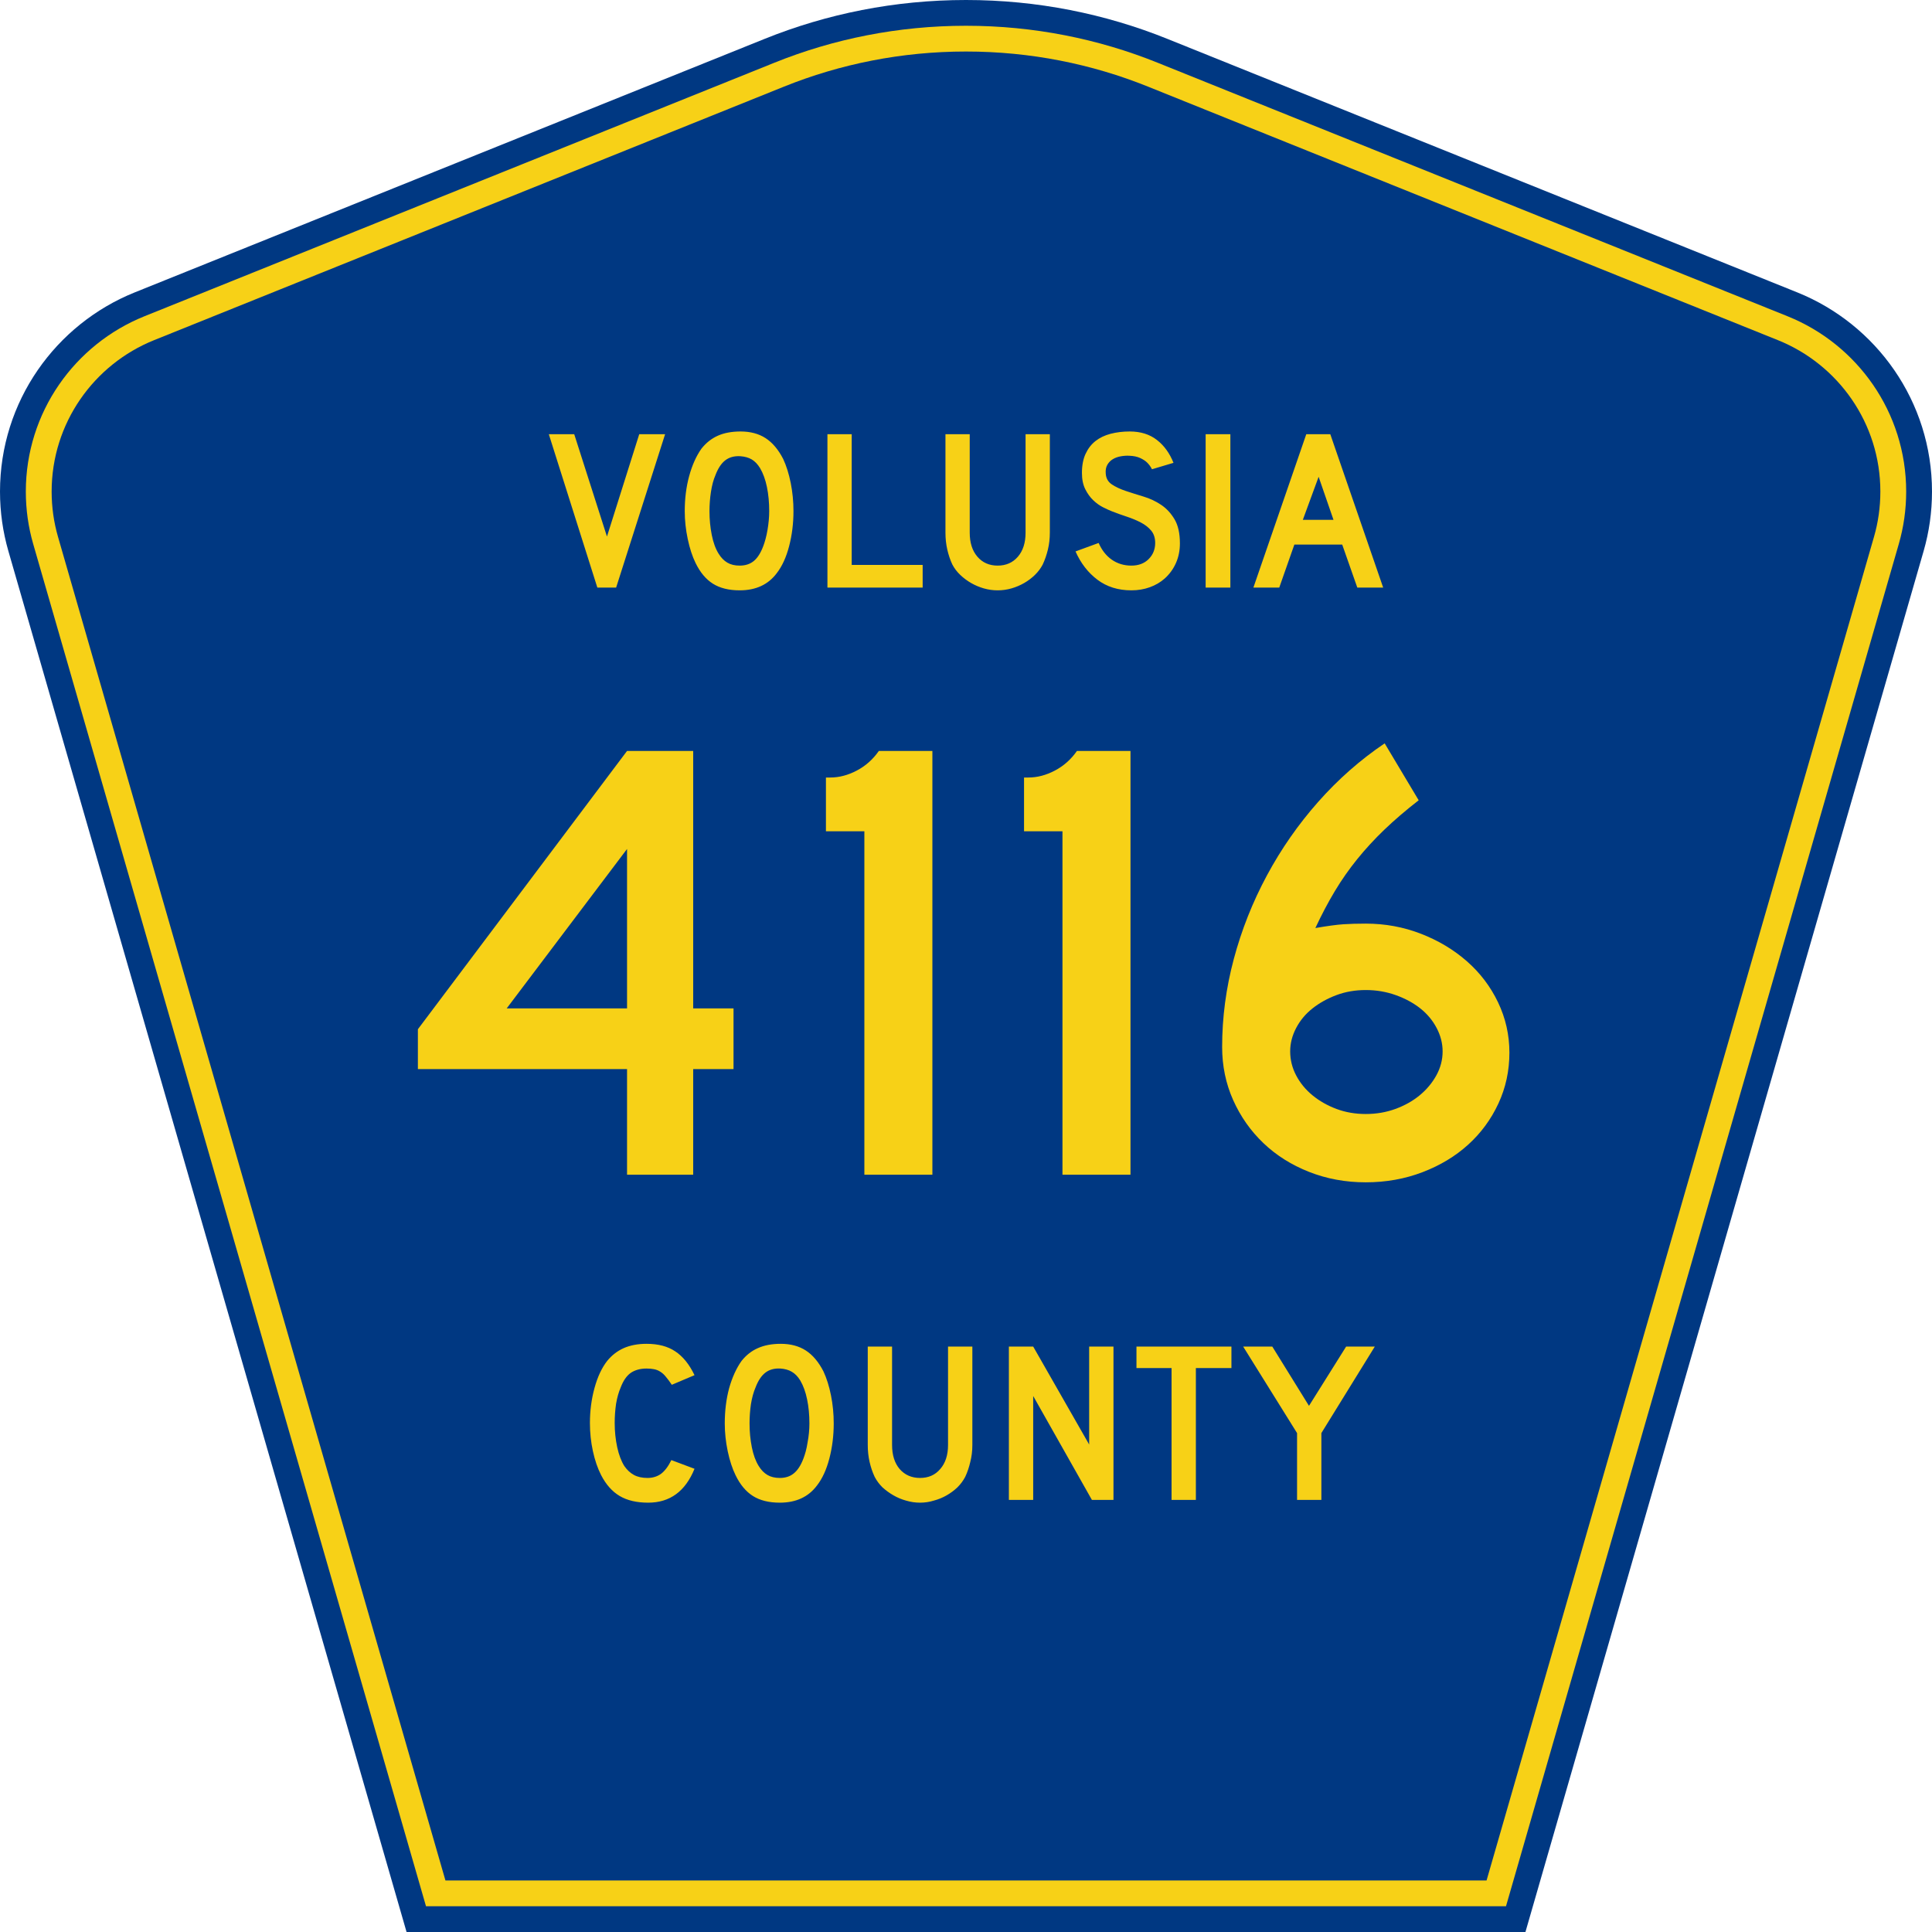
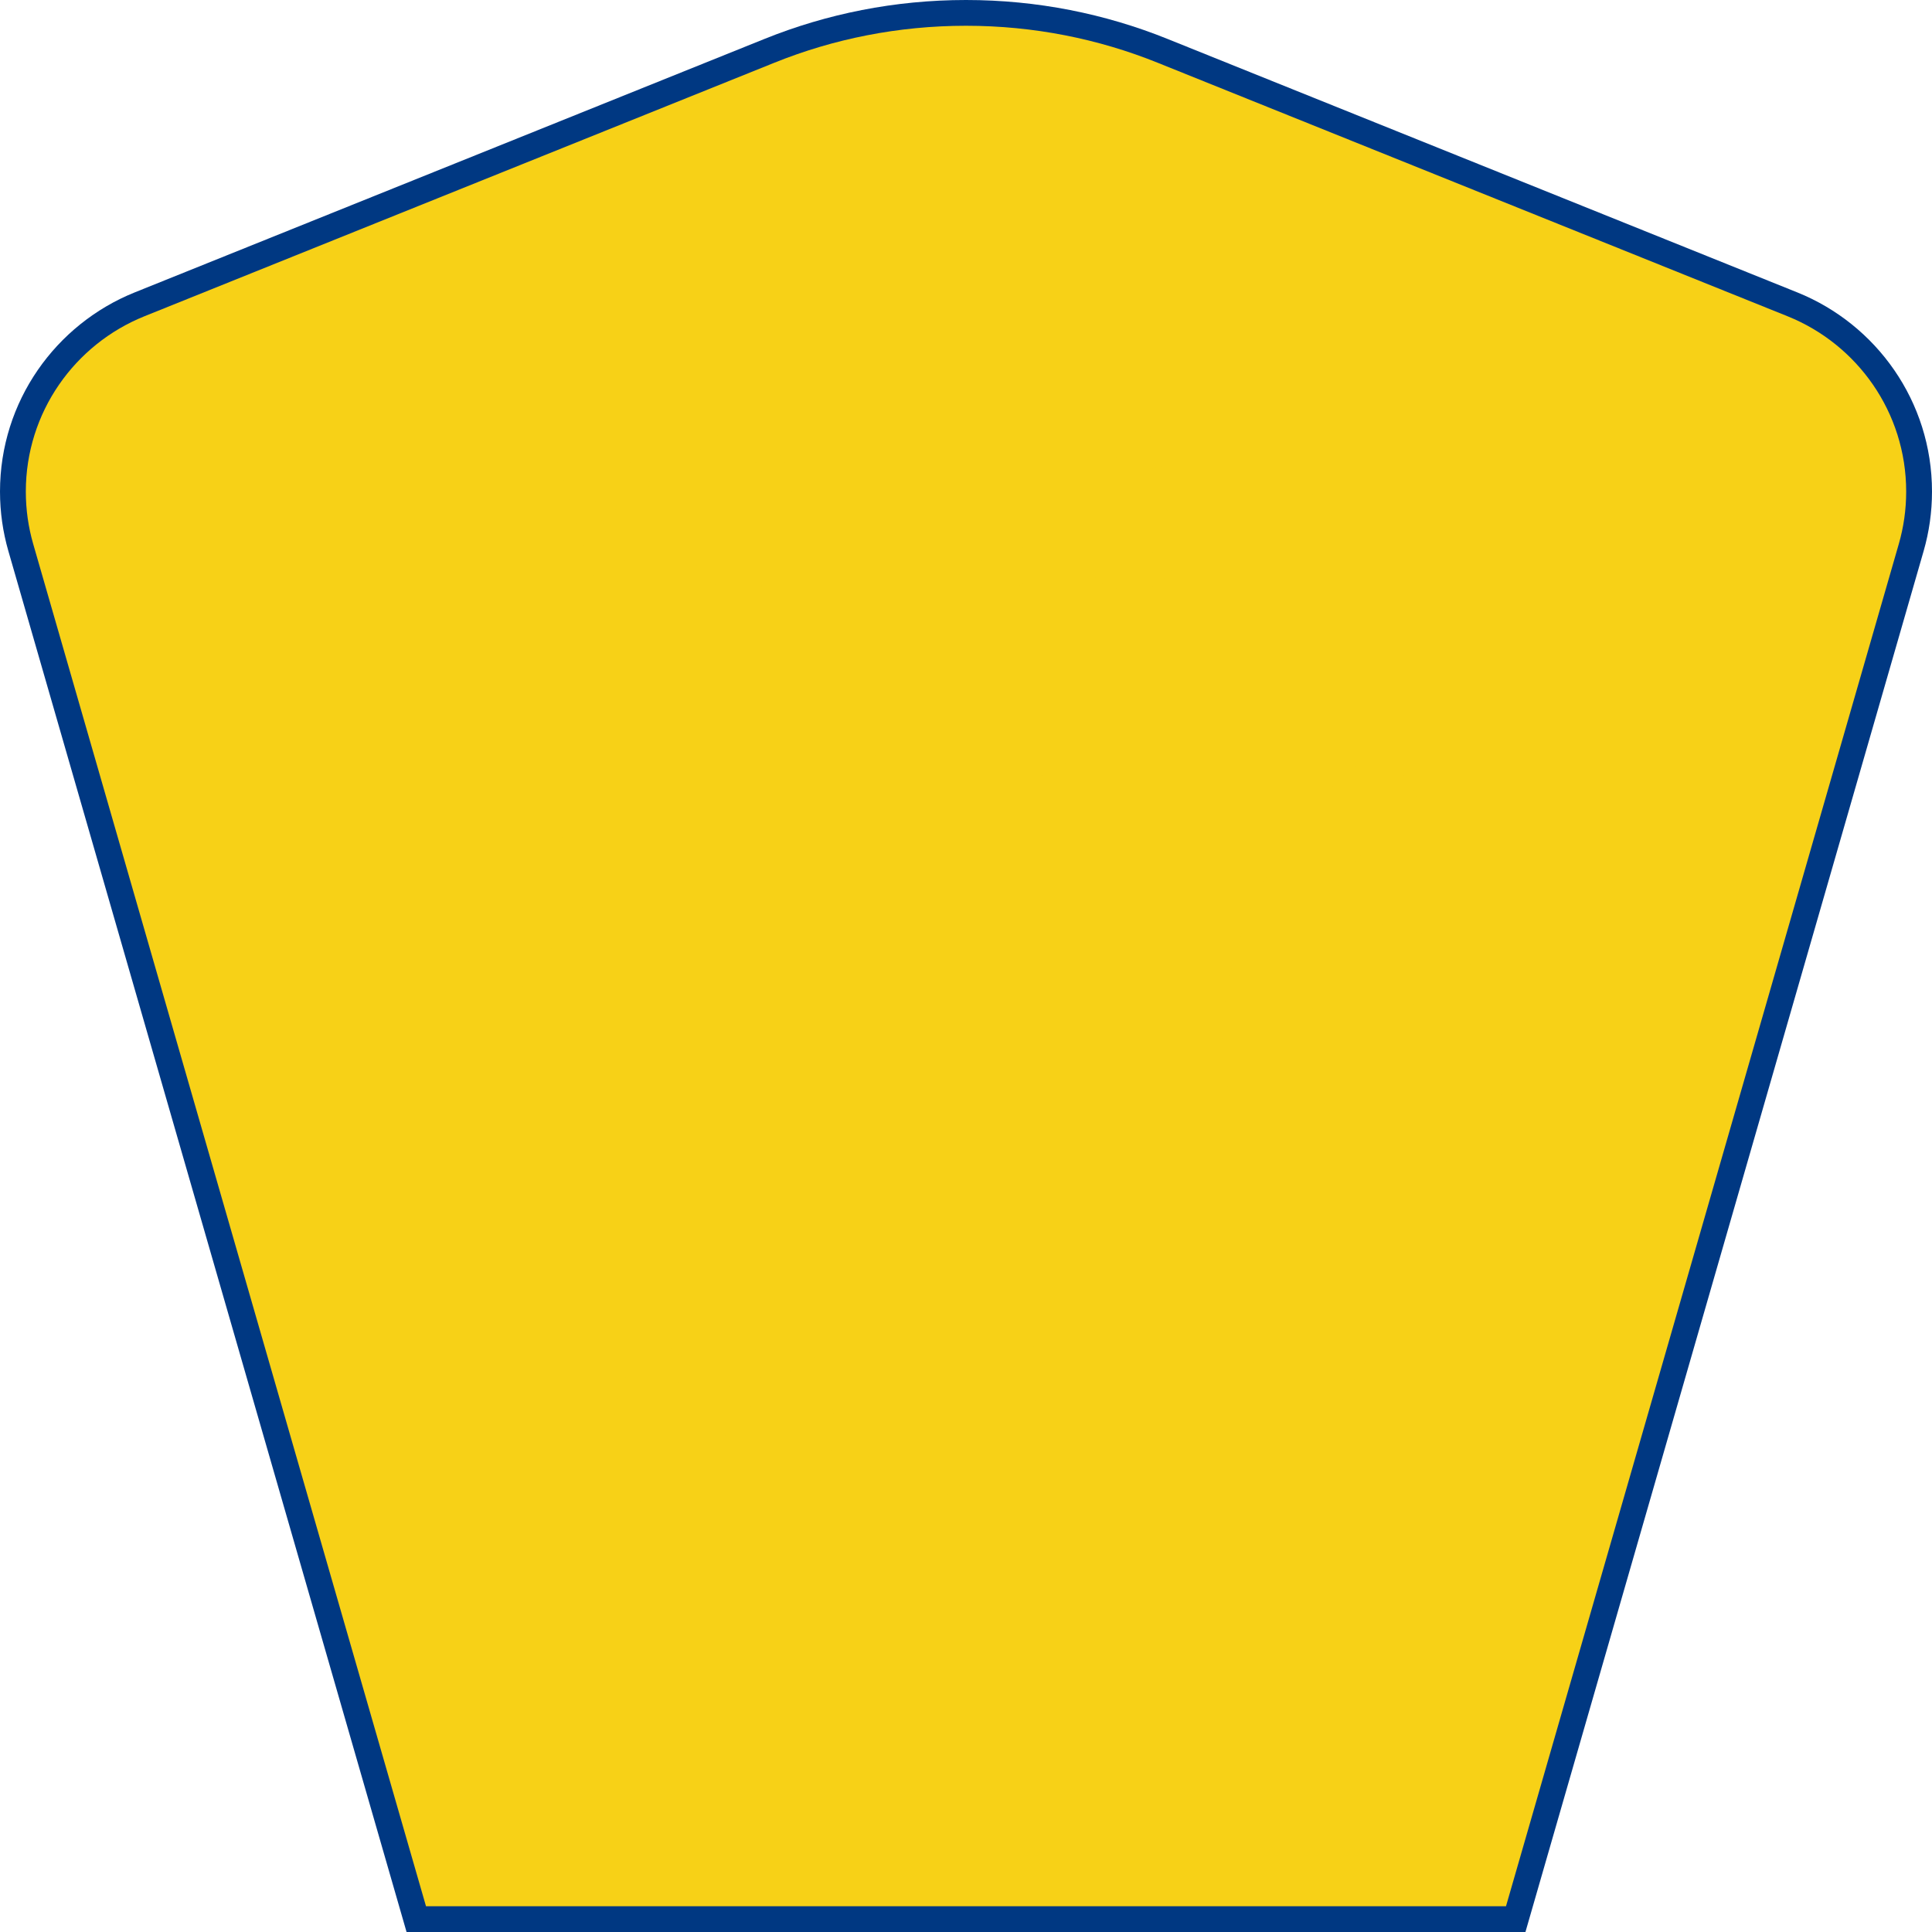
<svg xmlns="http://www.w3.org/2000/svg" xmlns:ns1="http://sodipodi.sourceforge.net/DTD/sodipodi-0.dtd" xmlns:ns2="http://www.inkscape.org/namespaces/inkscape" version="1.0" id="Layer_1" width="450" height="450" viewBox="0 0 448.949 450" overflow="visible" enable-background="new 0 0 448.949 450" xml:space="preserve" ns1:version="0.32" ns2:version="0.45.1" ns1:docname="Volusia County Road 4116 FL.svg" ns1:docbase="C:\Documents and Settings\Kyle\My Documents\CR Sheilds\volusia" ns2:output_extension="org.inkscape.output.svg.inkscape">
  <defs id="defs52" />
  <ns1:namedview ns2:window-height="746" ns2:window-width="1024" ns2:pageshadow="2" ns2:pageopacity="0.0" borderopacity="1.0" bordercolor="#666666" pagecolor="#ffffff" id="base" ns2:zoom="1.78" ns2:cx="304.6143" ns2:cy="173.8764" ns2:window-x="0" ns2:window-y="0" ns2:current-layer="Layer_1" />
  <g id="g3">
    <path clip-rule="evenodd" d="M 94.17,450 L 1.421,128.337 C 0.154,123.941 -0.525,119.296 -0.525,114.494 C -0.525,93.492 12.453,75.515 30.845,68.109 L 177.585,9.048 C 192.068,3.213 207.895,0 224.475,0 C 241.053,0 256.88,3.213 271.364,9.048 L 418.104,68.109 C 436.496,75.515 449.474,93.492 449.474,114.494 C 449.474,119.296 448.796,123.941 447.528,128.337 L 354.779,450 L 94.17,450 L 94.17,450 z " id="path5" style="fill:#003882;fill-rule:evenodd" />
    <path clip-rule="evenodd" d="M 7.2,126.679 C 6.087,122.816 5.489,118.73 5.489,114.494 C 5.489,96.021 16.9,80.194 33.095,73.673 L 179.836,14.612 C 193.616,9.06 208.68,6 224.475,6 C 240.269,6 255.333,9.06 269.113,14.612 L 415.854,73.673 C 432.05,80.194 443.46,96.021 443.46,114.494 C 443.46,118.73 442.862,122.816 441.748,126.679 L 350.251,444 L 98.698,444 L 7.2,126.679 z " id="path7" style="fill:#f7d117;fill-rule:evenodd" />
-     <path clip-rule="evenodd" d="M 11.503,114.494 C 11.503,98.549 21.348,84.874 35.346,79.237 L 182.087,20.175 C 195.164,14.907 209.465,12 224.475,12 C 239.484,12 253.786,14.907 266.862,20.175 L 413.603,79.237 C 427.601,84.874 437.446,98.549 437.446,114.494 C 437.446,118.164 436.928,121.691 435.969,125.021 L 345.723,438 L 103.226,438 L 12.98,125.021 C 12.021,121.692 11.503,118.164 11.503,114.494 z " id="path9" style="fill:#003882;fill-rule:evenodd" />
  </g>
  <path style="font-size:53.37px;font-style:normal;font-variant:normal;font-weight:normal;font-stretch:normal;text-align:center;line-height:125%;writing-mode:lr-tb;text-anchor:middle;fill:#f7d117;fill-opacity:1;font-family:Roadgeek 2005 Series D" d="M 161.241,342.109 C 159.104,347.369 155.507,350 150.449,350 C 147.778,350 145.569,349.484 143.824,348.454 C 142.079,347.423 140.636,345.806 139.496,343.602 C 138.677,342.003 138.036,340.137 137.573,338.004 C 137.11,335.871 136.879,333.686 136.879,331.446 C 136.879,328.603 137.235,325.884 137.947,323.289 C 138.659,320.695 139.639,318.598 140.886,316.998 C 141.954,315.683 143.236,314.688 144.732,314.013 C 146.264,313.337 148.045,313 150.075,313 C 152.782,313 155.008,313.586 156.753,314.759 C 158.534,315.932 160.03,317.78 161.241,320.304 L 155.952,322.543 C 155.453,321.796 154.99,321.174 154.563,320.677 C 154.171,320.179 153.744,319.788 153.28,319.504 C 152.853,319.22 152.372,319.024 151.838,318.918 C 151.339,318.811 150.752,318.758 150.075,318.758 C 148.615,318.758 147.386,319.095 146.388,319.771 C 145.427,320.446 144.643,321.583 144.038,323.183 C 143.575,324.249 143.219,325.511 142.969,326.968 C 142.755,328.425 142.649,329.918 142.649,331.446 C 142.649,333.401 142.845,335.285 143.236,337.098 C 143.628,338.875 144.18,340.332 144.893,341.469 C 145.534,342.393 146.282,343.087 147.136,343.549 C 147.991,344.011 149.042,344.242 150.289,344.242 C 151.5,344.242 152.55,343.922 153.441,343.282 C 154.331,342.607 155.133,341.54 155.845,340.083 L 161.241,342.109 L 161.241,342.109 M 193.665,331.553 C 193.665,334.396 193.327,337.115 192.65,339.71 C 191.973,342.305 191.011,344.402 189.765,346.001 C 187.77,348.667 184.885,350 181.11,350 C 178.581,350 176.497,349.484 174.859,348.454 C 173.221,347.423 171.867,345.806 170.799,343.602 C 170.051,342.074 169.445,340.225 168.982,338.057 C 168.519,335.854 168.287,333.686 168.287,331.553 C 168.287,328.603 168.626,325.866 169.303,323.343 C 170.015,320.819 170.977,318.704 172.188,316.998 C 173.256,315.648 174.521,314.652 175.981,314.013 C 177.477,313.337 179.258,313 181.324,313 C 183.603,313 185.544,313.515 187.147,314.546 C 188.75,315.577 190.121,317.194 191.261,319.397 C 192.009,320.997 192.596,322.863 193.024,324.995 C 193.451,327.128 193.665,329.314 193.665,331.553 M 188.002,331.553 C 188.002,329.527 187.824,327.661 187.468,325.955 C 187.111,324.213 186.577,322.738 185.865,321.53 C 185.295,320.606 184.636,319.93 183.888,319.504 C 183.176,319.077 182.285,318.829 181.217,318.758 C 179.828,318.687 178.67,319.006 177.744,319.717 C 176.818,320.428 176.052,321.583 175.447,323.183 C 174.984,324.249 174.627,325.546 174.378,327.075 C 174.164,328.567 174.058,330.06 174.058,331.553 C 174.058,333.472 174.236,335.32 174.592,337.098 C 174.948,338.875 175.482,340.332 176.195,341.469 C 176.764,342.393 177.441,343.087 178.225,343.549 C 179.008,344.011 179.97,344.242 181.11,344.242 C 182.428,344.242 183.514,343.886 184.369,343.175 C 185.259,342.465 186.007,341.309 186.613,339.71 C 186.791,339.248 186.969,338.697 187.147,338.057 C 187.325,337.382 187.468,336.689 187.574,335.978 C 187.717,335.232 187.824,334.485 187.895,333.739 C 187.966,332.992 188.002,332.264 188.002,331.553 M 225.955,336.564 C 225.955,337.951 225.794,339.266 225.474,340.51 C 225.189,341.754 224.797,342.909 224.298,343.975 C 223.835,344.864 223.23,345.681 222.482,346.428 C 221.734,347.138 220.897,347.76 219.971,348.294 C 219.045,348.827 218.048,349.235 216.979,349.52 C 215.946,349.84 214.878,350 213.773,350 C 212.669,350 211.583,349.84 210.514,349.52 C 209.481,349.235 208.502,348.827 207.576,348.294 C 206.65,347.76 205.795,347.138 205.011,346.428 C 204.263,345.681 203.658,344.864 203.195,343.975 C 202.696,342.909 202.305,341.754 202.02,340.51 C 201.735,339.266 201.592,337.951 201.592,336.564 L 201.592,313.639 L 207.255,313.639 L 207.255,336.564 C 207.255,338.91 207.843,340.776 209.018,342.162 C 210.229,343.549 211.814,344.242 213.773,344.242 C 215.732,344.242 217.3,343.549 218.475,342.162 C 219.686,340.776 220.291,338.91 220.291,336.564 L 220.291,313.639 L 225.955,313.639 L 225.955,336.564 L 225.955,336.564 M 253.802,349.36 L 240.125,325.155 L 240.125,349.36 L 234.462,349.36 L 234.462,313.639 L 240.125,313.639 L 253.161,336.458 L 253.161,313.639 L 258.824,313.639 L 258.824,349.36 L 253.802,349.36 M 278.017,318.651 L 278.017,349.36 L 272.354,349.36 L 272.354,318.651 L 264.18,318.651 L 264.18,313.639 L 286.298,313.639 L 286.298,318.651 L 278.017,318.651 M 307.248,333.792 L 307.248,349.36 L 301.585,349.36 L 301.585,333.792 L 289.03,313.639 L 295.815,313.639 L 304.363,327.448 L 313.018,313.639 L 319.696,313.639 L 307.248,333.792" id="text1389" />
  <path style="font-size:53.314px;font-style:normal;font-variant:normal;font-weight:normal;font-stretch:normal;text-align:start;line-height:125%;writing-mode:lr-tb;text-anchor:start;fill:#f7d117;fill-opacity:1;stroke:none;stroke-width:1px;stroke-linecap:butt;stroke-linejoin:miter;stroke-opacity:1;font-family:Roadgeek 2005 Series D" d="M 142.981,136.86 L 138.609,136.86 L 127.306,101.139 L 133.224,101.139 L 140.848,124.972 L 148.365,101.139 L 154.389,101.139 L 142.981,136.86 z M 184.289,119.053 C 184.289,121.897 183.951,124.616 183.276,127.211 C 182.601,129.805 181.641,131.902 180.397,133.502 C 178.407,136.167 175.528,137.5 171.761,137.5 C 169.237,137.5 167.158,136.985 165.523,135.954 C 163.888,134.924 162.538,133.306 161.472,131.102 C 160.726,129.574 160.121,127.717 159.659,125.532 C 159.197,123.346 158.966,121.186 158.966,119.053 C 158.966,116.104 159.313,113.367 160.006,110.844 C 160.699,108.32 161.65,106.205 162.858,104.499 C 163.924,103.149 165.195,102.145 166.67,101.487 C 168.145,100.829 169.913,100.5 171.974,100.5 C 174.249,100.5 176.186,101.015 177.785,102.046 C 179.384,103.077 180.753,104.694 181.891,106.897 C 182.637,108.497 183.223,110.363 183.65,112.496 C 184.076,114.628 184.289,116.814 184.289,119.053 L 184.289,119.053 z M 178.638,119.053 C 178.638,117.028 178.461,115.153 178.106,113.429 C 177.75,111.705 177.217,110.239 176.505,109.03 C 175.937,108.106 175.289,107.431 174.56,107.005 C 173.832,106.579 172.935,106.33 171.868,106.258 C 170.482,106.187 169.327,106.507 168.403,107.218 C 167.479,107.928 166.715,109.084 166.11,110.683 C 165.648,111.75 165.302,113.038 165.071,114.548 C 164.84,116.059 164.724,117.56 164.724,119.053 C 164.724,120.973 164.902,122.821 165.257,124.598 C 165.612,126.376 166.145,127.833 166.856,128.969 C 167.425,129.894 168.101,130.587 168.882,131.049 C 169.664,131.511 170.623,131.742 171.761,131.742 C 173.076,131.742 174.168,131.387 175.039,130.676 C 175.91,129.966 176.648,128.811 177.252,127.211 C 177.43,126.749 177.608,126.189 177.786,125.532 C 177.964,124.874 178.115,124.181 178.239,123.452 C 178.363,122.723 178.461,121.986 178.532,121.239 C 178.603,120.493 178.638,119.764 178.638,119.053 L 178.638,119.053 z M 192.2,136.86 L 192.2,101.139 L 197.852,101.139 L 197.852,131.582 L 214.379,131.582 L 214.379,136.86 L 192.2,136.86 z M 244.002,124.066 C 244.002,125.452 243.851,126.767 243.549,128.01 C 243.247,129.254 242.847,130.409 242.349,131.475 C 241.887,132.364 241.283,133.173 240.536,133.902 C 239.79,134.63 238.955,135.261 238.031,135.794 C 237.107,136.327 236.12,136.745 235.071,137.047 C 234.022,137.349 232.948,137.5 231.847,137.5 C 230.745,137.5 229.669,137.349 228.62,137.047 C 227.571,136.745 226.585,136.327 225.661,135.794 C 224.737,135.261 223.892,134.63 223.128,133.902 C 222.364,133.173 221.751,132.364 221.289,131.475 C 220.792,130.409 220.401,129.254 220.117,128.01 C 219.832,126.767 219.69,125.452 219.69,124.066 L 219.69,101.139 L 225.342,101.139 L 225.342,124.066 C 225.342,126.411 225.937,128.276 227.127,129.663 C 228.318,131.049 229.891,131.742 231.847,131.742 C 233.801,131.742 235.374,131.049 236.564,129.663 C 237.755,128.276 238.35,126.411 238.35,124.066 L 238.35,101.139 L 244.002,101.139 L 244.002,124.066 L 244.002,124.066 z M 274.297,126.571 C 274.297,128.206 273.995,129.716 273.39,131.102 C 272.785,132.489 271.914,133.697 270.778,134.727 C 269.782,135.616 268.618,136.3 267.285,136.78 C 265.953,137.26 264.522,137.5 262.994,137.5 C 259.902,137.5 257.262,136.674 255.076,135.021 C 252.89,133.369 251.193,131.174 249.985,128.437 L 255.37,126.464 C 256.116,128.17 257.147,129.476 258.462,130.382 C 259.777,131.289 261.288,131.742 262.994,131.742 C 264.665,131.742 266.006,131.235 267.019,130.222 C 268.032,129.209 268.539,127.956 268.539,126.464 C 268.539,125.291 268.228,124.332 267.606,123.586 C 266.984,122.839 266.175,122.208 265.18,121.693 C 264.185,121.177 263.092,120.723 261.901,120.332 C 260.71,119.941 259.528,119.515 258.356,119.053 C 257.822,118.84 257.164,118.538 256.383,118.147 C 255.601,117.756 254.846,117.214 254.117,116.521 C 253.388,115.828 252.766,114.966 252.251,113.935 C 251.736,112.904 251.478,111.642 251.478,110.15 C 251.478,108.409 251.762,106.925 252.331,105.699 C 252.899,104.473 253.672,103.478 254.65,102.714 C 255.628,101.949 256.801,101.389 258.169,101.034 C 259.538,100.678 261.021,100.5 262.62,100.5 C 265.144,100.5 267.25,101.158 268.938,102.473 C 270.627,103.788 271.915,105.565 272.803,107.804 L 267.792,109.297 C 267.508,108.729 267.135,108.214 266.673,107.752 C 266.281,107.36 265.739,107.004 265.046,106.684 C 264.353,106.364 263.509,106.187 262.514,106.152 C 261.874,106.116 261.208,106.161 260.515,106.285 C 259.821,106.409 259.208,106.631 258.675,106.951 C 258.142,107.271 257.716,107.707 257.396,108.258 C 257.076,108.809 256.951,109.493 257.023,110.311 C 257.093,111.412 257.573,112.256 258.462,112.842 C 259.351,113.429 260.435,113.936 261.714,114.362 C 262.994,114.788 264.371,115.224 265.846,115.668 C 267.321,116.112 268.681,116.752 269.924,117.587 C 271.168,118.422 272.208,119.542 273.043,120.946 C 273.879,122.35 274.297,124.225 274.297,126.571 L 274.297,126.571 z M 280.293,136.86 L 280.293,101.139 L 286.051,101.139 L 286.051,136.86 L 280.293,136.86 z M 315.618,136.86 L 312.099,126.838 L 300.957,126.838 L 297.438,136.86 L 291.413,136.86 L 303.73,101.139 L 309.327,101.139 L 321.643,136.86 L 315.618,136.86 z M 306.608,111.056 L 302.929,121.08 L 310.073,121.08 L 306.608,111.056 z " id="text2188" />
  <path transform="scale(0.998,1.002)" style="font-size:147.03px;font-style:normal;font-weight:normal;text-align:center;text-anchor:middle;fill:#f7d117;fill-opacity:1;stroke:none;stroke-width:1px;stroke-linecap:butt;stroke-linejoin:miter;stroke-opacity:1;font-family:Roadgeek 2005 Series D" d="M 161.252,248.518 L 161.252,273.071 L 145.817,273.071 L 145.817,248.518 L 97.003,248.518 L 97.003,239.252 L 145.817,174.559 L 161.252,174.559 L 161.252,234.402 L 170.666,234.402 L 170.666,248.518 L 161.252,248.518 z M 145.817,197.348 L 117.733,234.402 L 145.817,234.402 L 145.817,197.348 z M 201.205,273.071 L 201.205,193.234 L 192.235,193.234 L 192.235,180.737 L 193.263,180.737 C 195.321,180.737 197.379,180.198 199.437,179.12 C 201.495,178.041 203.21,176.521 204.583,174.559 L 217.08,174.559 L 217.08,273.071 L 201.205,273.071 z M 247.439,273.071 L 247.439,193.234 L 238.469,193.234 L 238.469,180.737 L 239.497,180.737 C 241.555,180.737 243.613,180.198 245.671,179.12 C 247.729,178.041 249.444,176.521 250.817,174.559 L 263.314,174.559 L 263.314,273.071 L 247.439,273.071 z M 351.748,244.695 C 351.748,248.91 350.89,252.855 349.175,256.529 C 347.459,260.204 345.106,263.39 342.117,266.087 C 339.127,268.783 335.574,270.915 331.458,272.483 C 327.342,274.05 322.931,274.834 318.226,274.834 C 313.52,274.834 309.109,274.026 304.991,272.409 C 300.874,270.792 297.321,268.562 294.332,265.719 C 291.344,262.876 288.992,259.542 287.276,255.72 C 285.561,251.897 284.703,247.781 284.703,243.371 C 284.703,236.509 285.61,229.696 287.422,222.933 C 289.235,216.17 291.808,209.7 295.14,203.524 C 298.472,197.349 302.466,191.639 307.122,186.395 C 311.778,181.152 316.95,176.618 322.636,172.795 L 330.574,186.027 C 327.535,188.382 324.863,190.661 322.56,192.866 C 320.257,195.07 318.149,197.349 316.238,199.702 C 314.326,202.054 312.587,204.53 311.019,207.128 C 309.452,209.726 307.932,212.592 306.461,215.727 C 309.305,215.239 311.487,214.946 313.005,214.847 C 314.523,214.749 316.263,214.699 318.226,214.699 C 322.733,214.699 327.022,215.484 331.09,217.053 C 335.158,218.622 338.736,220.754 341.823,223.449 C 344.91,226.144 347.336,229.33 349.101,233.006 C 350.865,236.683 351.748,240.579 351.748,244.695 L 351.748,244.695 z M 336.16,244.399 C 336.16,242.538 335.695,240.725 334.765,238.961 C 333.834,237.196 332.561,235.676 330.944,234.402 C 329.327,233.128 327.416,232.099 325.21,231.315 C 323.003,230.531 320.675,230.139 318.226,230.139 C 315.776,230.139 313.497,230.531 311.39,231.315 C 309.282,232.099 307.419,233.128 305.801,234.402 C 304.183,235.676 302.908,237.196 301.978,238.961 C 301.048,240.725 300.583,242.538 300.583,244.399 C 300.583,246.361 301.048,248.224 301.978,249.987 C 302.908,251.751 304.183,253.294 305.801,254.618 C 307.419,255.942 309.282,256.995 311.39,257.779 C 313.497,258.563 315.776,258.955 318.226,258.955 C 320.675,258.955 322.979,258.563 325.136,257.779 C 327.292,256.995 329.179,255.942 330.796,254.618 C 332.413,253.294 333.711,251.751 334.691,249.987 C 335.67,248.224 336.16,246.361 336.16,244.399 L 336.16,244.399 z " id="text2171" />
</svg>